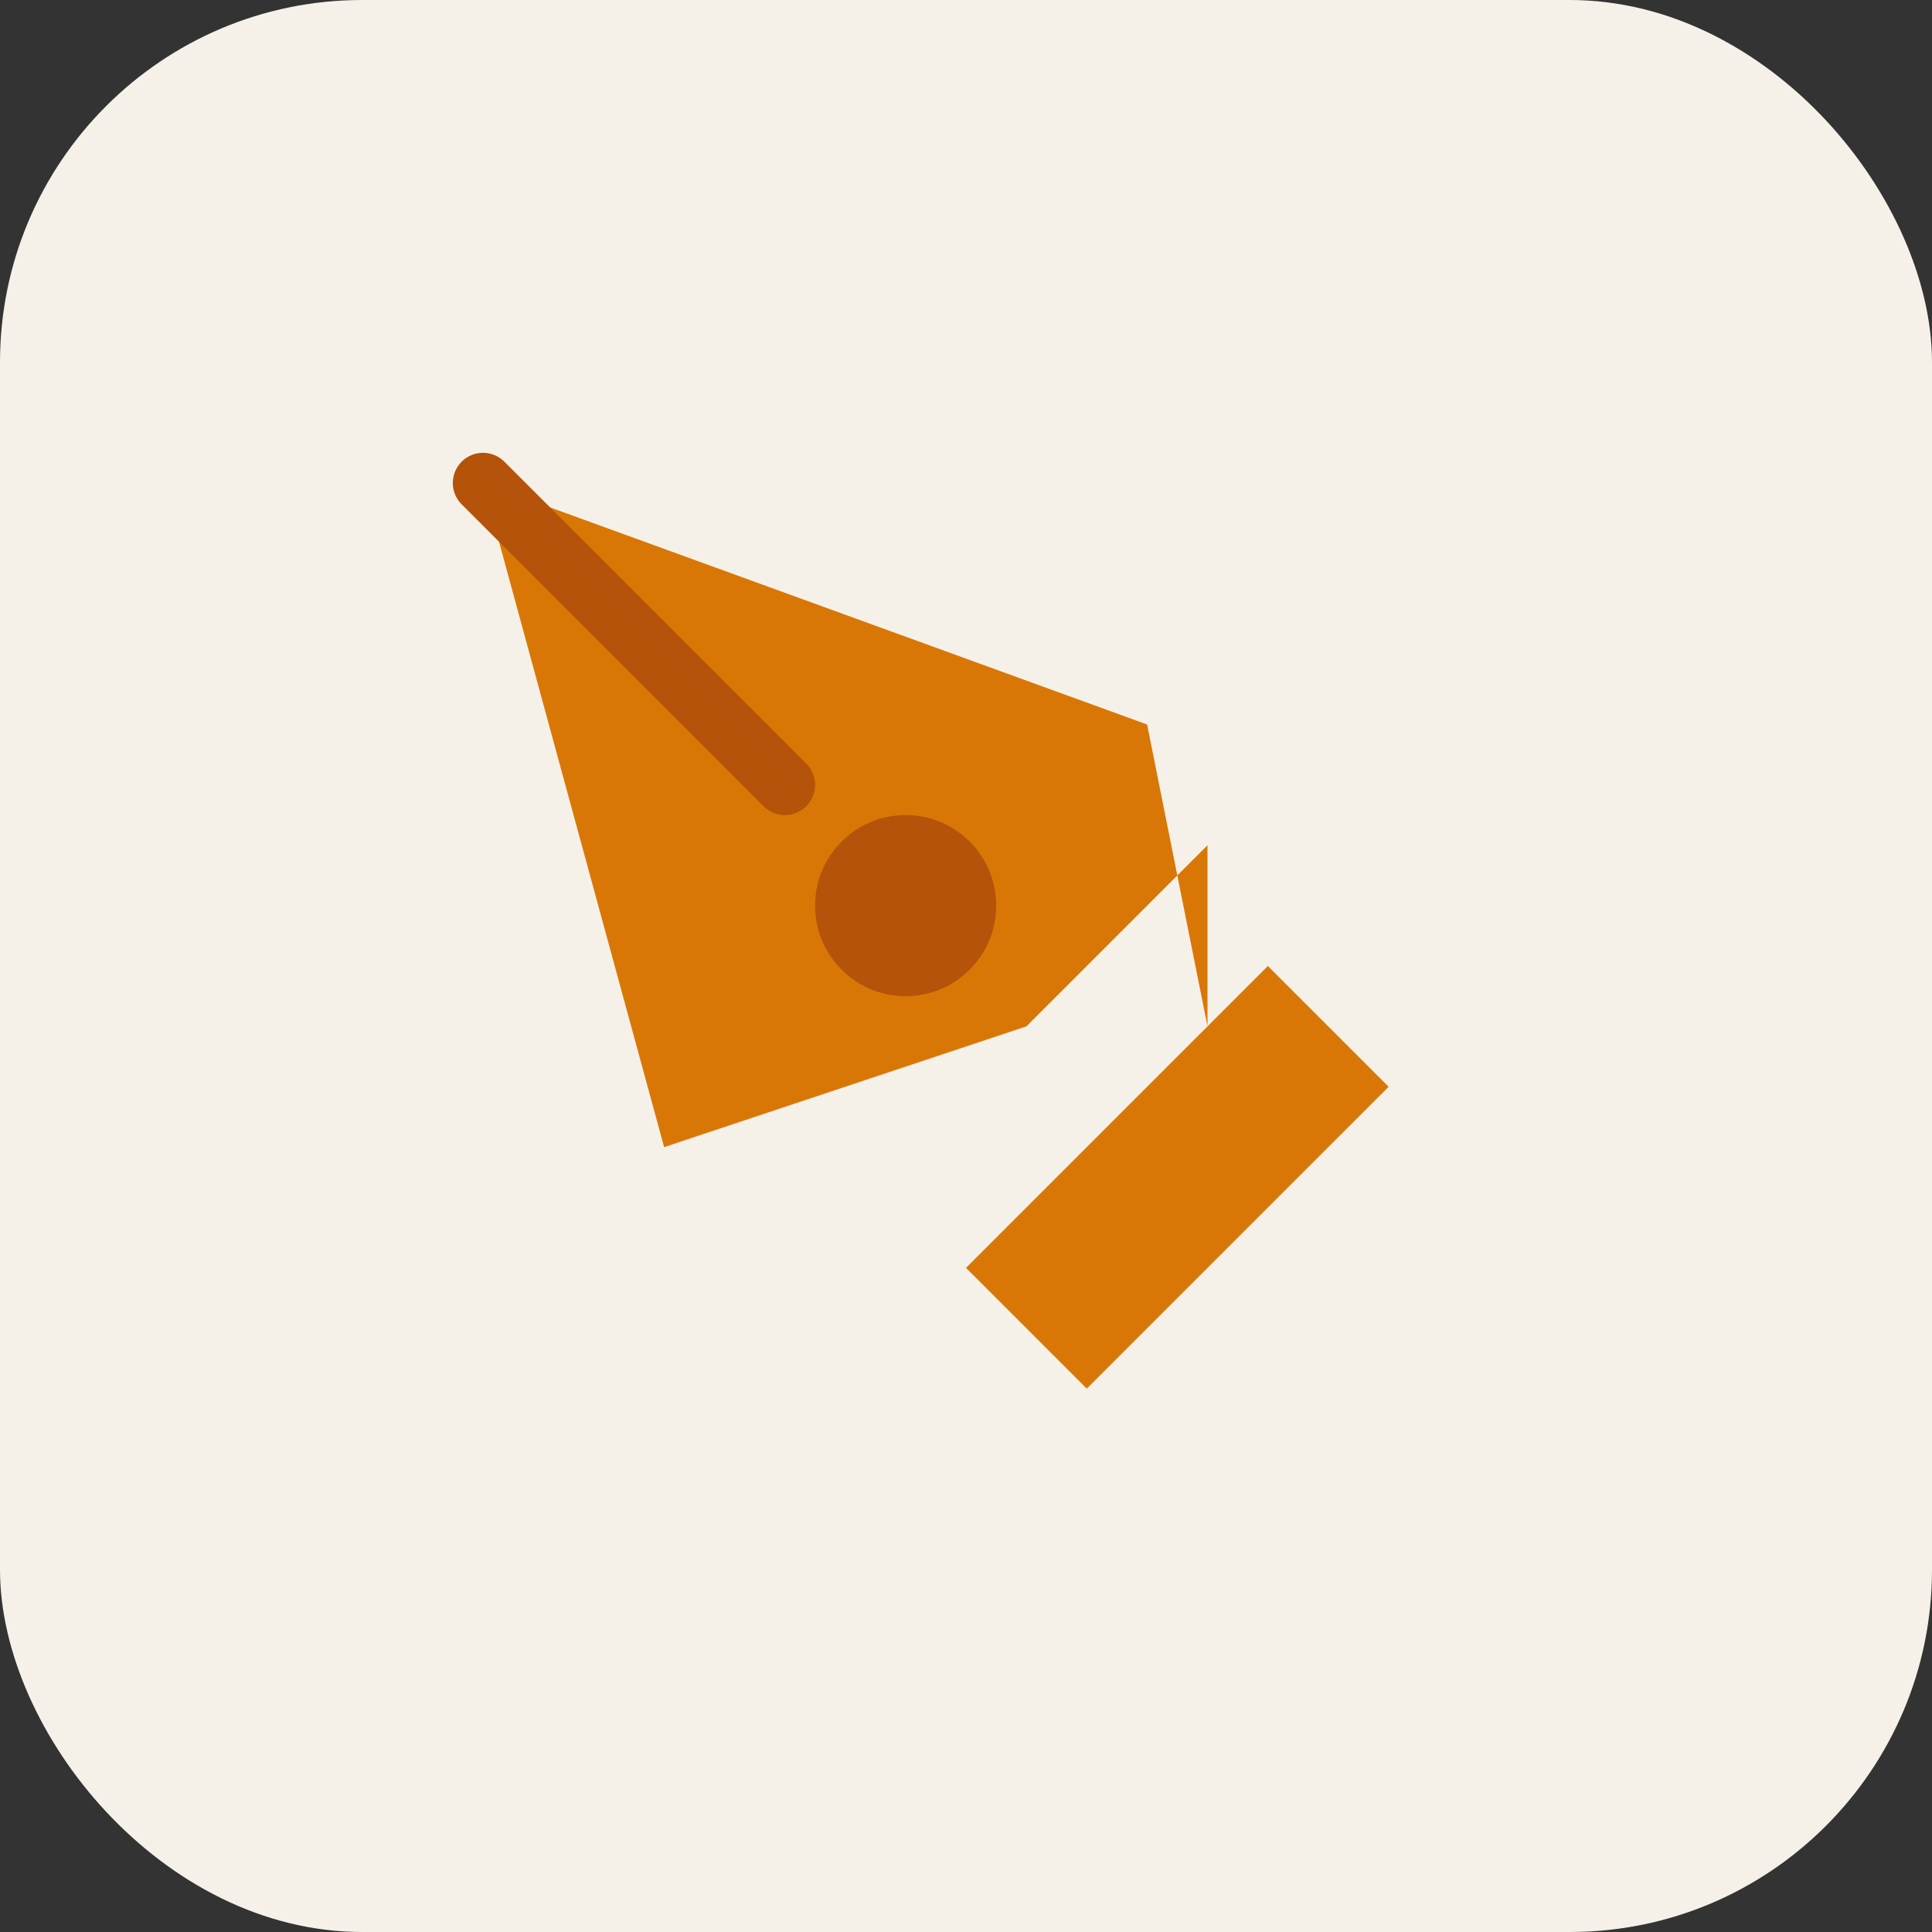
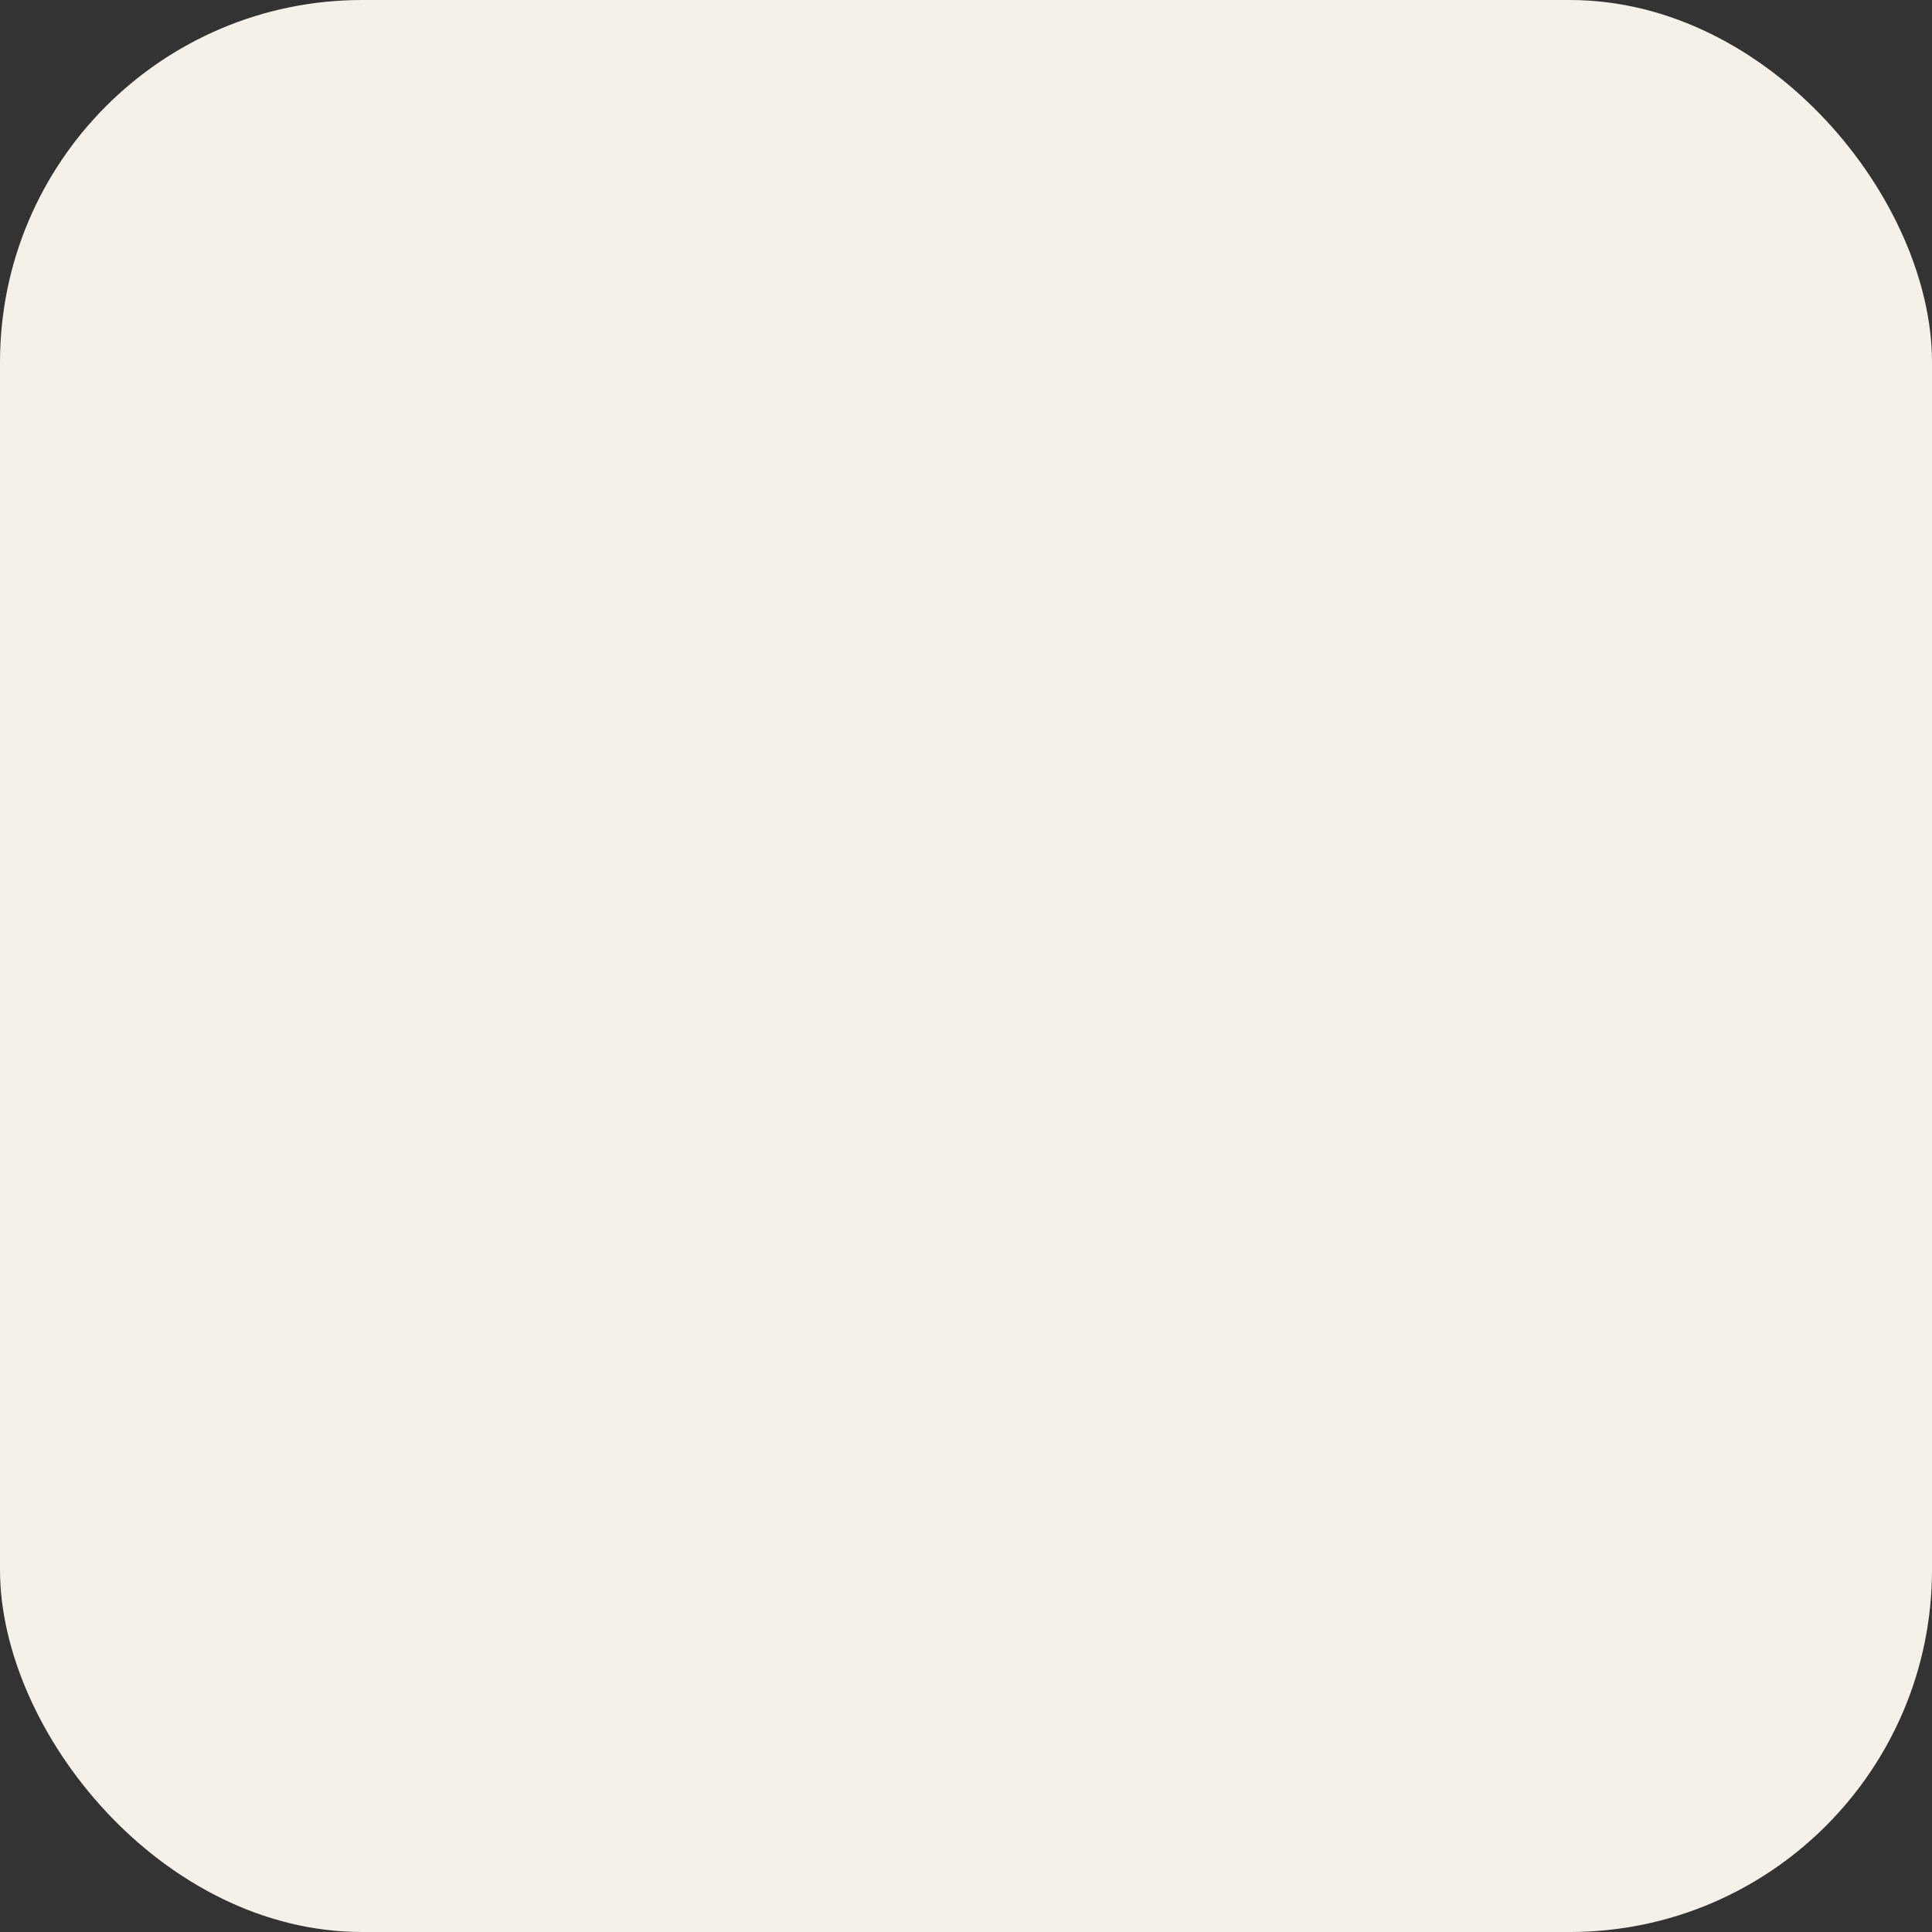
<svg xmlns="http://www.w3.org/2000/svg" viewBox="0 0 32 32" fill="none">
  <rect x="0" y="0" width="32" height="32" fill="#333333" stroke="none" />
  <rect width="32" height="32" fill="#F5F1E8" rx="6" />
  <g transform="translate(6, 6)">
-     <path d="M10 15l5-5 2 2-5 5-2-2z" fill="#d97706" />
-     <path d="M14 11l-1-5L2 2l3 11 6-2 3-3z" fill="#d97706" />
-     <path d="M2 2l5 5" stroke="#b45309" stroke-width="1" stroke-linecap="round" />
-     <circle cx="9" cy="9" r="1.5" fill="#b45309" />
-   </g>
+     </g>
</svg>